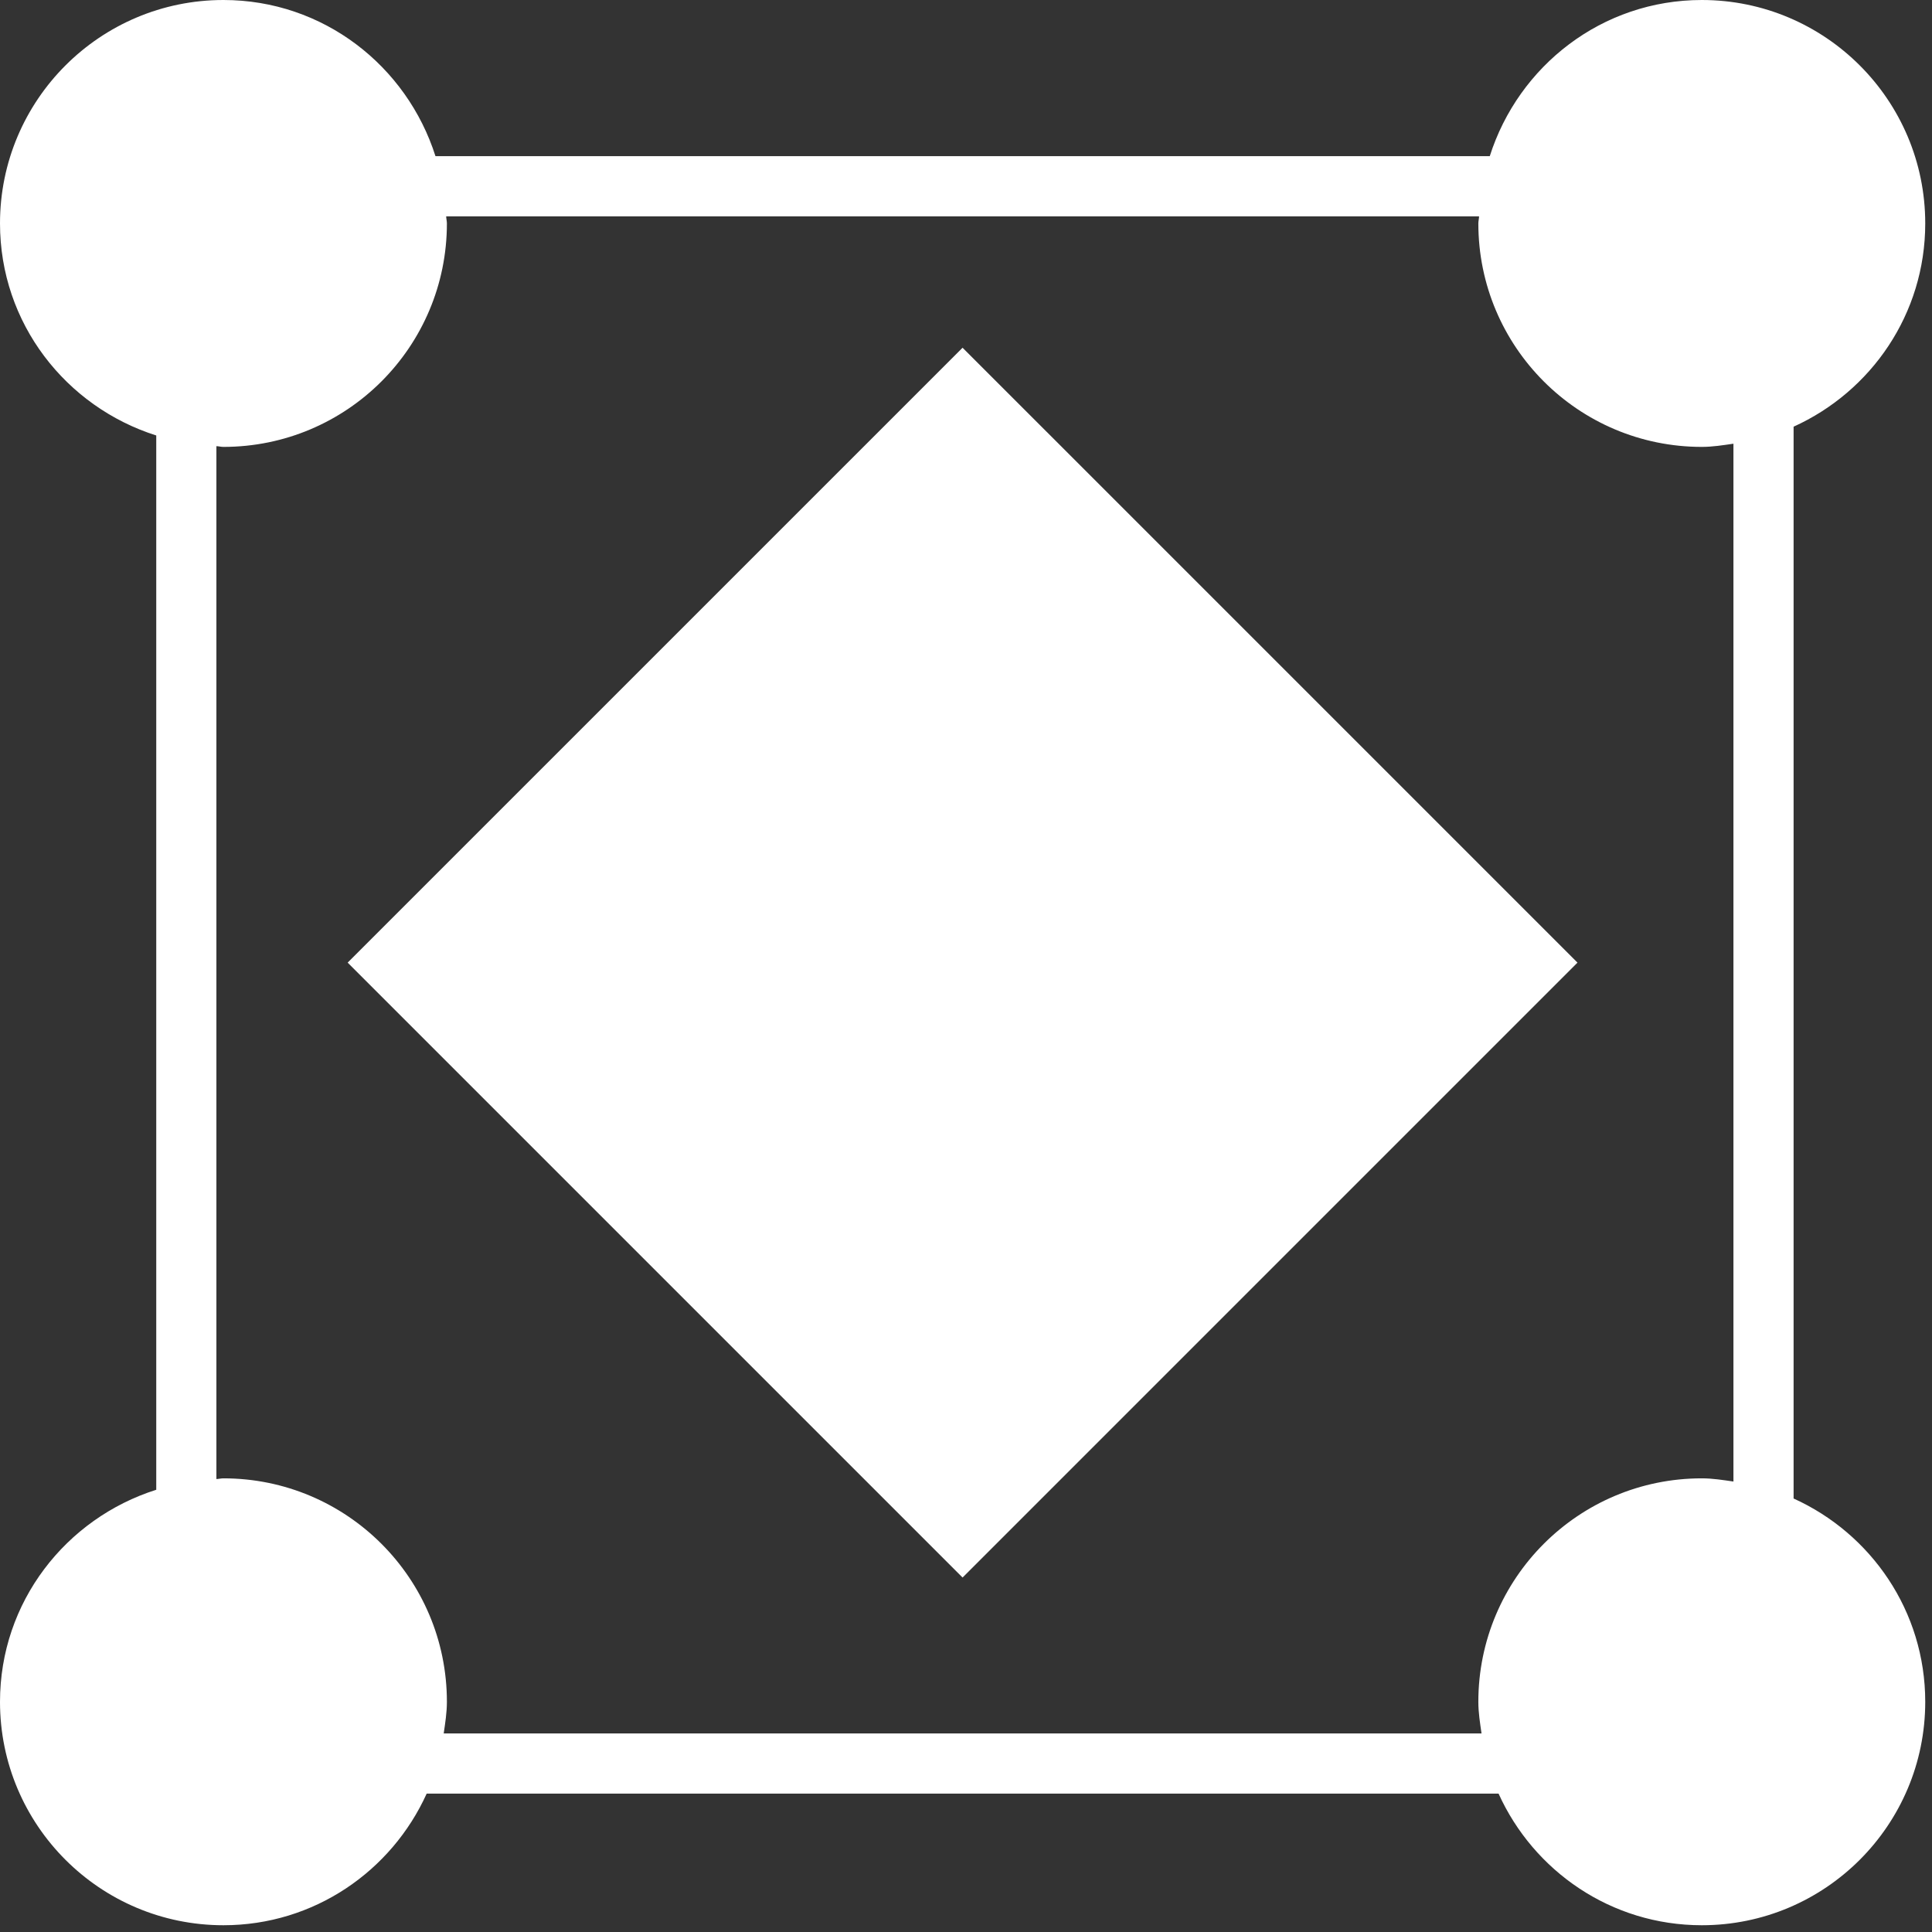
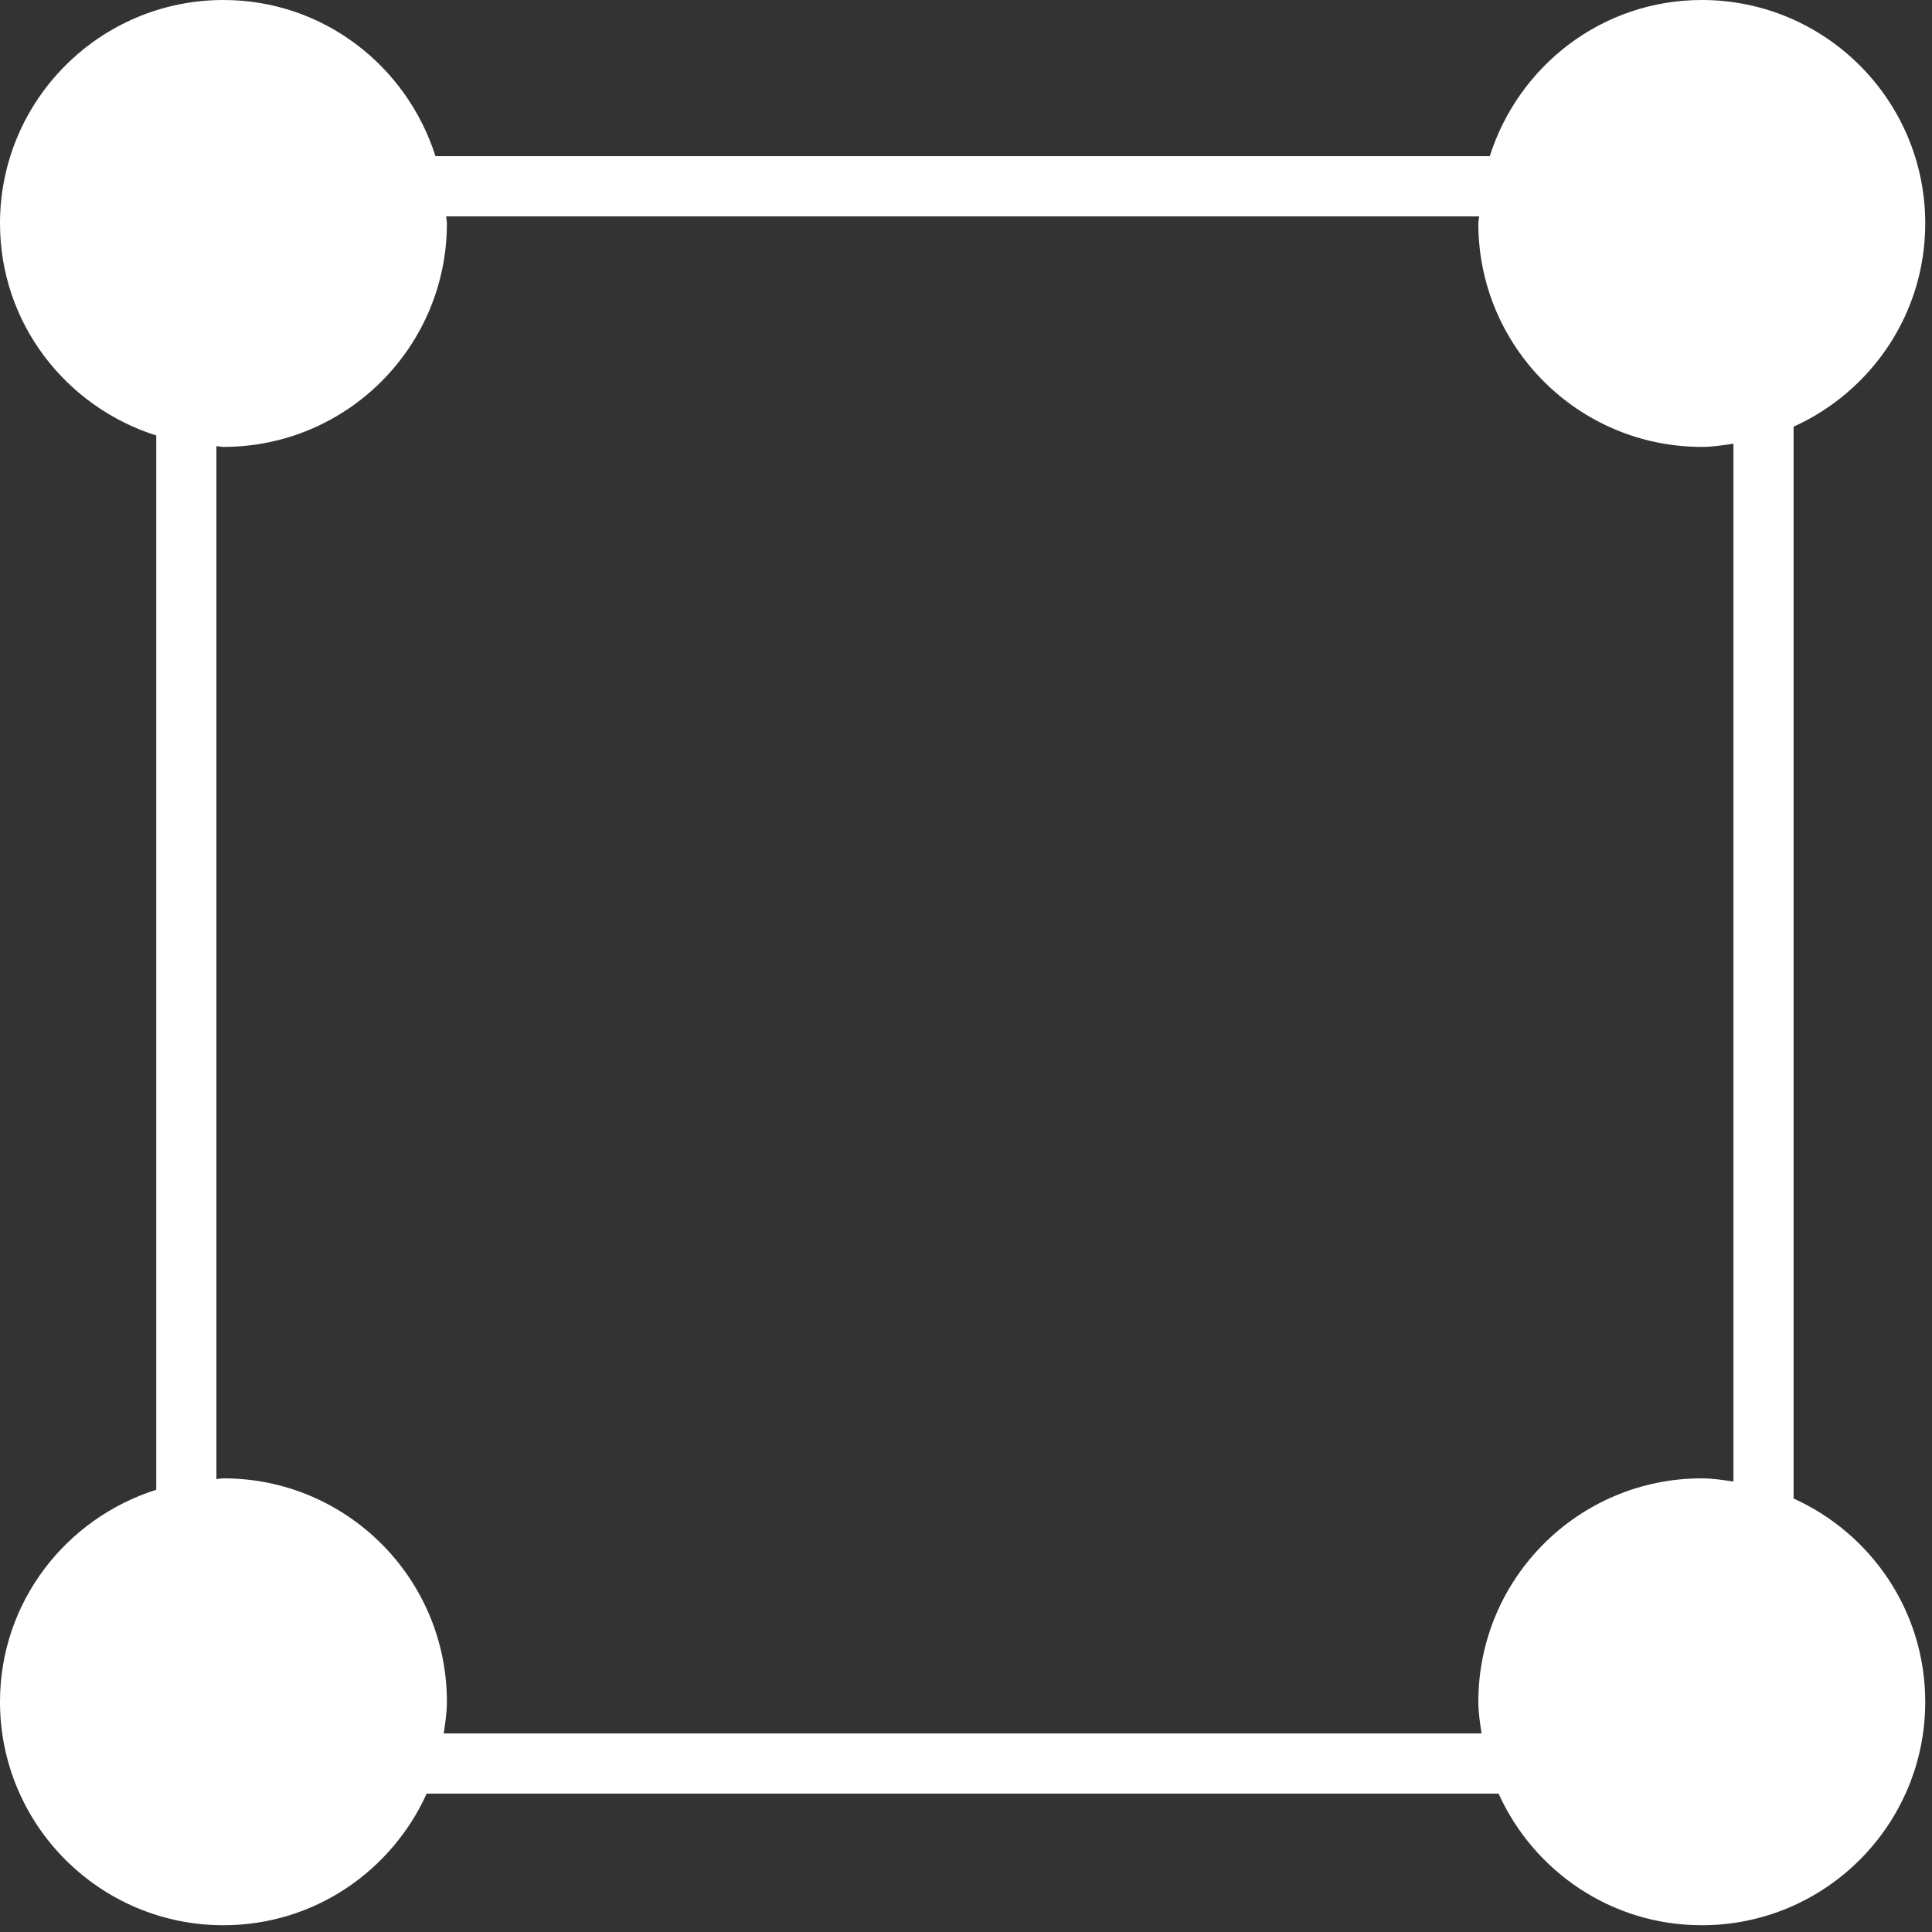
<svg xmlns="http://www.w3.org/2000/svg" width="80" height="80" viewBox="0 0 80 80" fill="none">
  <rect x="0" y="0" width="80" height="80" fill="#333333" stroke="none" />
-   <path d="M39.858 14.399L14.396 39.86L39.858 65.322L65.32 39.86L39.858 14.399Z" fill="white" />
  <path d="M79.72 9.252C79.72 4.143 75.577 0 70.468 0C66.335 0 62.877 2.728 61.688 6.467H18.032C16.843 2.728 13.386 0 9.252 0C4.143 0 0 4.143 0 9.252C0 13.386 2.728 16.846 6.47 18.032V61.688C2.728 62.874 0 66.335 0 70.468C0 75.577 4.143 79.72 9.252 79.72C13.004 79.72 16.215 77.478 17.668 74.269H62.052C63.505 77.478 66.716 79.72 70.468 79.72C75.577 79.72 79.72 75.577 79.72 70.468C79.72 66.716 77.478 63.502 74.269 62.05V17.668C77.478 16.215 79.72 13.004 79.72 9.252ZM71.778 61.347C71.347 61.285 70.916 61.215 70.468 61.215C65.358 61.215 61.215 65.358 61.215 70.468C61.215 70.916 61.285 71.347 61.347 71.778H18.373C18.435 71.347 18.505 70.916 18.505 70.468C18.505 65.358 14.362 61.215 9.252 61.215C9.153 61.215 9.061 61.24 8.961 61.245V18.475C9.061 18.478 9.153 18.505 9.252 18.505C14.362 18.505 18.505 14.362 18.505 9.252C18.505 9.153 18.478 9.058 18.475 8.961H61.245C61.242 9.061 61.215 9.153 61.215 9.252C61.215 14.362 65.358 18.505 70.468 18.505C70.916 18.505 71.344 18.435 71.778 18.373V61.347Z" fill="white" />
</svg>